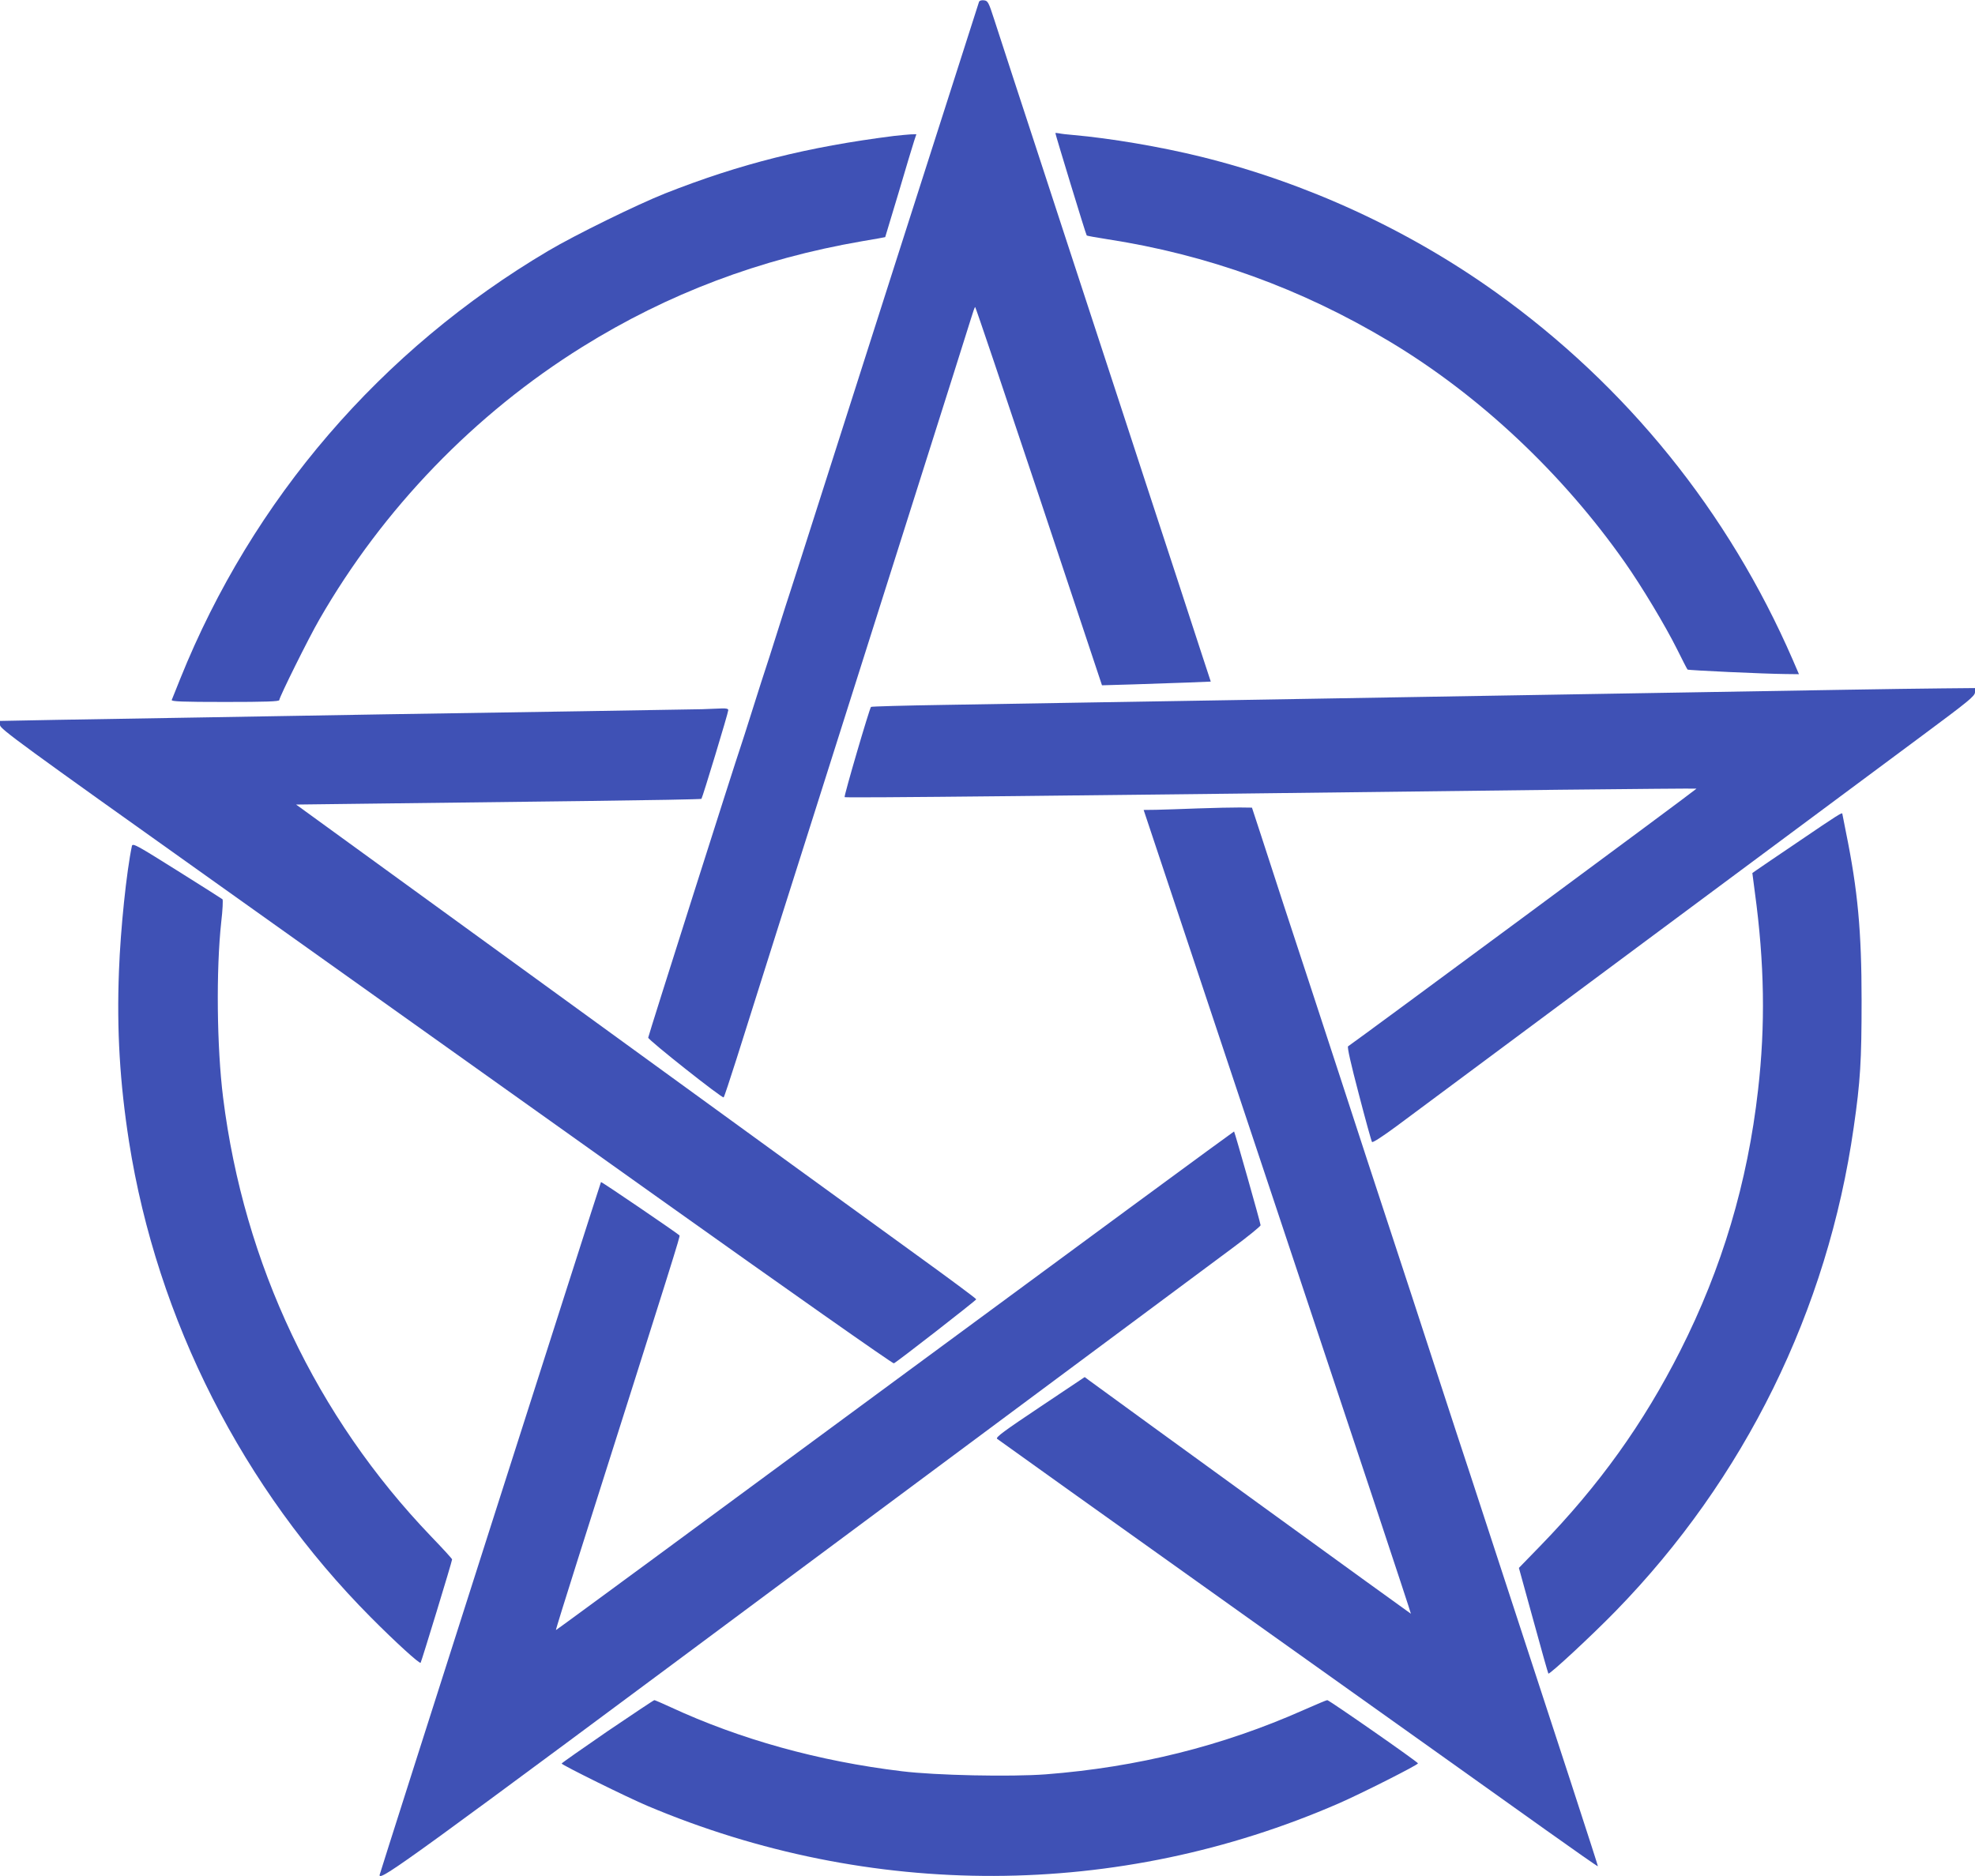
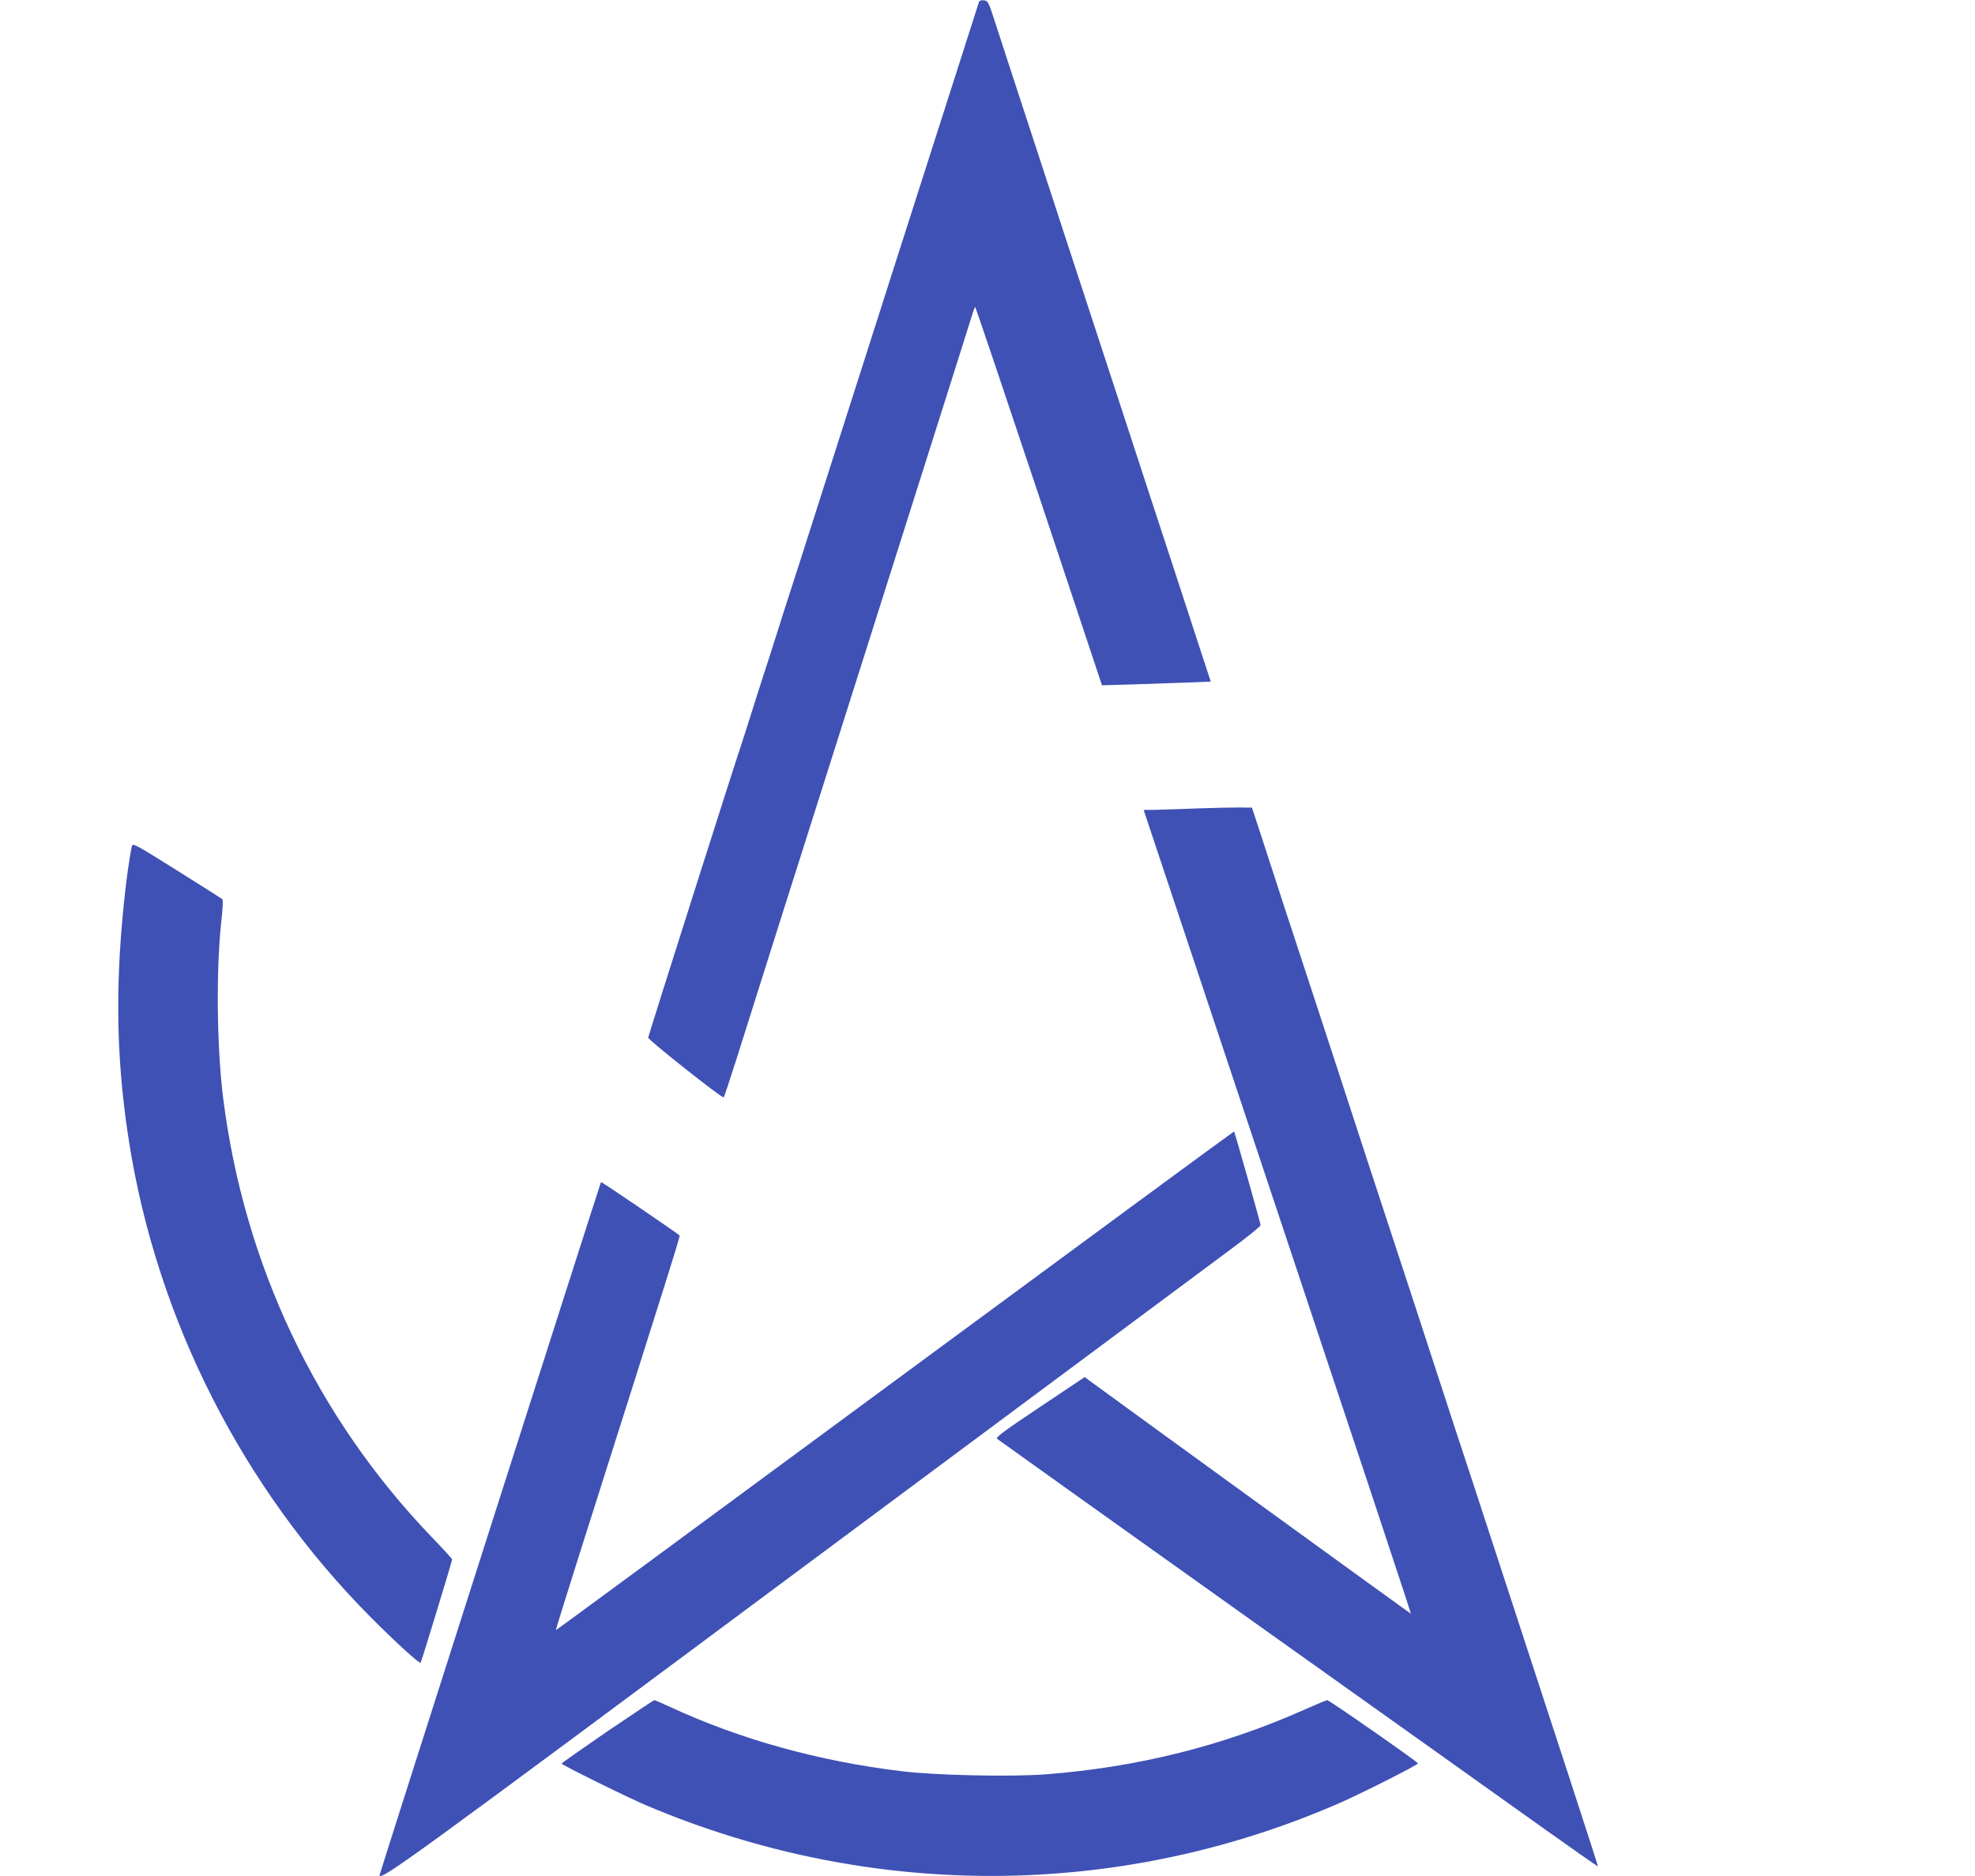
<svg xmlns="http://www.w3.org/2000/svg" version="1.0" width="1280pt" height="1216pt" viewBox="0 0 1280 1216" preserveAspectRatio="xMidYMid meet">
  <g transform="translate(0,1216) scale(0.1,-0.1)" fill="#3f51b5" stroke="none">
    <path d="M6345 12148 c-5 -14 -1046 -3267 -1151 -3598 -36 -113 -69 -216 -74 -230 -5 -14 -41 -126 -80 -250 -39 -124 -75 -236 -80 -250 -5 -14 -41 -126 -80 -250 -39 -124 -75 -236 -80 -250 -27 -76 -600 -1878 -599 -1886 0 -15 481 -396 489 -387 4 4 41 116 83 248 142 451 398 1260 497 1570 54 171 171 540 260 820 89 281 219 692 290 915 355 1120 450 1421 472 1492 13 43 25 78 28 78 3 0 189 -552 414 -1226 l408 -1226 207 6 c113 4 272 9 352 12 l146 6 -63 192 c-34 105 -103 316 -153 469 -168 511 -270 825 -360 1100 -49 149 -207 632 -351 1072 -144 440 -301 922 -350 1070 -49 149 -106 324 -127 390 -36 112 -41 120 -66 123 -16 2 -29 -2 -32 -10z" />
-     <path d="M6840 11297 c0 -9 198 -659 203 -663 2 -3 61 -13 130 -24 652 -100 1260 -320 1832 -663 583 -349 1122 -856 1527 -1434 110 -157 259 -405 338 -563 34 -69 64 -127 67 -130 5 -5 502 -28 635 -29 l87 -1 -40 93 c-417 960 -1076 1775 -1924 2382 -569 407 -1230 711 -1911 879 -263 65 -589 120 -829 141 -38 3 -80 8 -92 11 -13 2 -23 3 -23 1z" />
-     <path d="M5795 11279 c-560 -71 -996 -180 -1485 -373 -181 -72 -583 -269 -755 -371 -1086 -642 -1919 -1611 -2387 -2775 -28 -69 -52 -131 -55 -137 -4 -10 69 -13 346 -13 260 0 351 3 351 12 0 19 191 404 260 523 412 717 1006 1332 1705 1767 554 345 1150 570 1810 684 83 14 151 26 152 27 0 1 40 133 88 292 47 160 92 309 100 333 l14 42 -37 -1 c-20 -1 -68 -6 -107 -10z" />
-     <path d="M11955 7689 c-473 -8 -1429 -24 -2315 -39 -327 -6 -858 -14 -1180 -20 -1121 -19 -1868 -31 -2337 -39 -260 -4 -475 -10 -478 -13 -10 -10 -177 -580 -171 -585 6 -6 1375 8 4635 48 485 5 885 9 886 7 3 -3 -2210 -1639 -2258 -1670 -7 -4 18 -114 69 -308 43 -166 82 -307 86 -312 3 -7 68 35 160 103 84 62 810 602 1613 1199 803 597 1612 1198 1797 1335 299 222 337 253 338 278 l0 27 -212 -2 c-117 -1 -402 -5 -633 -9z" />
-     <path d="M4550 7563 c-47 -1 -395 -7 -775 -13 -379 -6 -953 -15 -1275 -20 -322 -6 -850 -14 -1175 -20 -324 -5 -755 -13 -957 -16 l-368 -7 0 -27 c0 -24 134 -122 1368 -1000 752 -535 2052 -1461 2890 -2058 837 -596 1528 -1082 1535 -1079 17 6 532 407 534 415 1 4 -173 133 -386 287 -213 154 -1205 874 -2204 1600 l-1818 1320 573 7 c315 4 905 11 1310 16 406 5 741 11 744 14 7 8 174 558 174 575 0 9 -13 12 -42 11 -24 -1 -81 -3 -128 -5z" />
    <path d="M7765 6920 c-104 -4 -227 -8 -272 -9 l-81 -1 868 -2605 c478 -1433 867 -2605 864 -2605 -3 0 -1860 1347 -2086 1513 l-28 21 -290 -194 c-229 -153 -288 -196 -278 -206 7 -6 735 -526 1618 -1155 883 -628 1755 -1250 1939 -1381 184 -131 335 -237 337 -235 2 2 -209 651 -825 2532 -33 99 -137 416 -231 705 -94 289 -211 647 -260 795 -49 149 -129 394 -179 545 -49 151 -130 400 -180 552 -50 153 -131 401 -180 550 -49 150 -130 397 -180 548 -49 151 -116 356 -148 455 l-59 180 -80 1 c-43 0 -164 -2 -269 -6z" />
-     <path d="M11665 6711 c-144 -97 -271 -184 -284 -193 l-24 -17 16 -123 c63 -461 69 -866 21 -1283 -68 -601 -233 -1154 -504 -1690 -239 -472 -525 -872 -908 -1266 l-138 -142 94 -341 c51 -187 95 -342 97 -344 7 -8 279 244 435 404 837 858 1375 1951 1544 3137 43 297 51 431 51 822 0 449 -25 716 -101 1089 -13 65 -24 120 -24 122 0 10 -34 -11 -275 -175z" />
    <path d="M855 6677 c-35 -165 -74 -539 -84 -811 -15 -385 6 -726 65 -1105 182 -1157 738 -2250 1567 -3084 163 -164 315 -302 323 -295 5 6 204 657 204 670 0 5 -61 71 -135 148 -746 778 -1214 1766 -1349 2845 -41 327 -46 829 -12 1140 9 76 12 142 8 146 -4 3 -136 88 -295 187 -261 164 -287 178 -292 159z" />
    <path d="M5800 3210 c-1207 -890 -2196 -1618 -2197 -1616 -2 1 63 209 143 462 634 1997 662 2088 658 2096 -6 9 -506 350 -509 346 -4 -5 -1435 -4484 -1435 -4492 0 -42 172 82 2702 1964 1454 1081 2725 2026 2825 2100 100 74 182 141 183 148 0 13 -167 602 -172 608 -2 1 -991 -726 -2198 -1616z" />
    <path d="M3937 938 c-163 -112 -297 -206 -297 -209 0 -9 431 -222 555 -274 1446 -611 3053 -606 4480 15 145 63 515 250 515 260 0 9 -576 410 -588 410 -5 0 -74 -29 -153 -64 -527 -234 -1078 -371 -1671 -417 -227 -17 -714 -7 -933 20 -540 65 -1049 207 -1500 416 -54 25 -101 45 -104 45 -4 0 -140 -91 -304 -202z" />
  </g>
</svg>